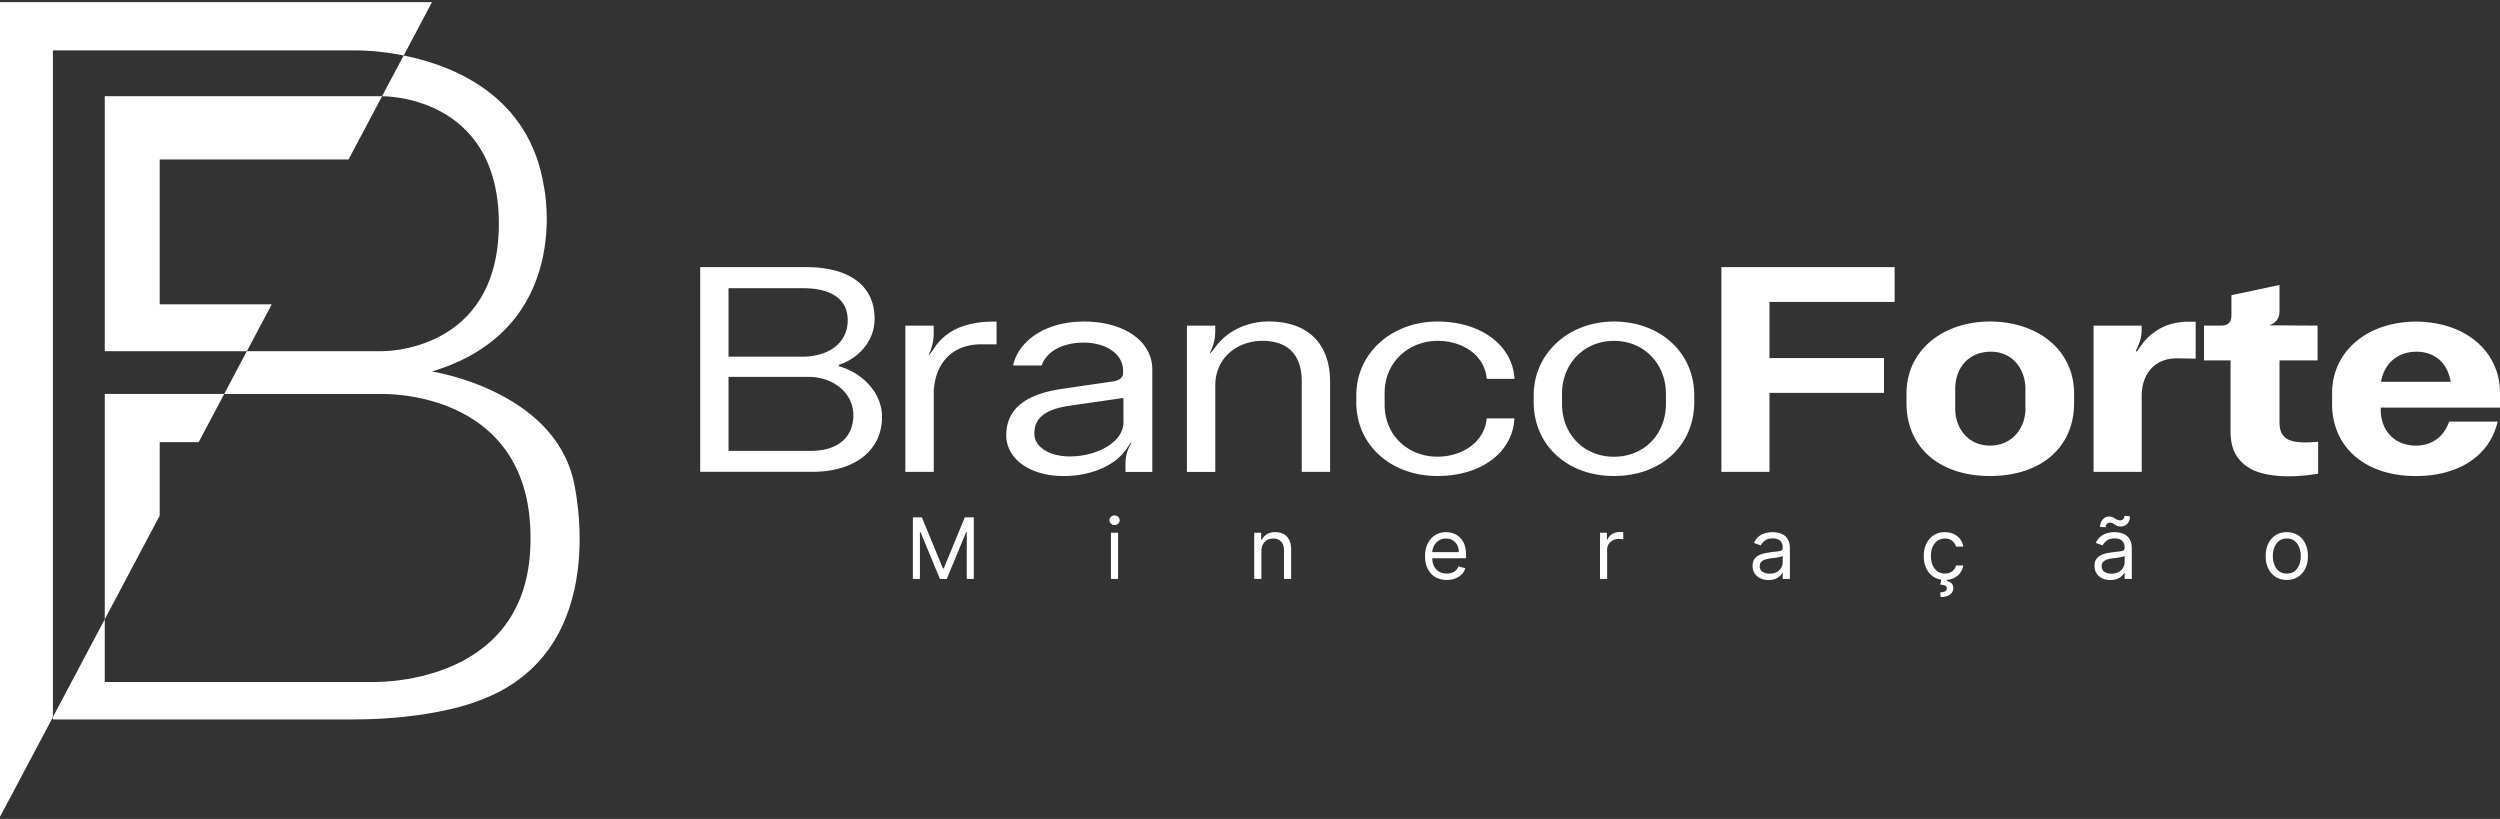
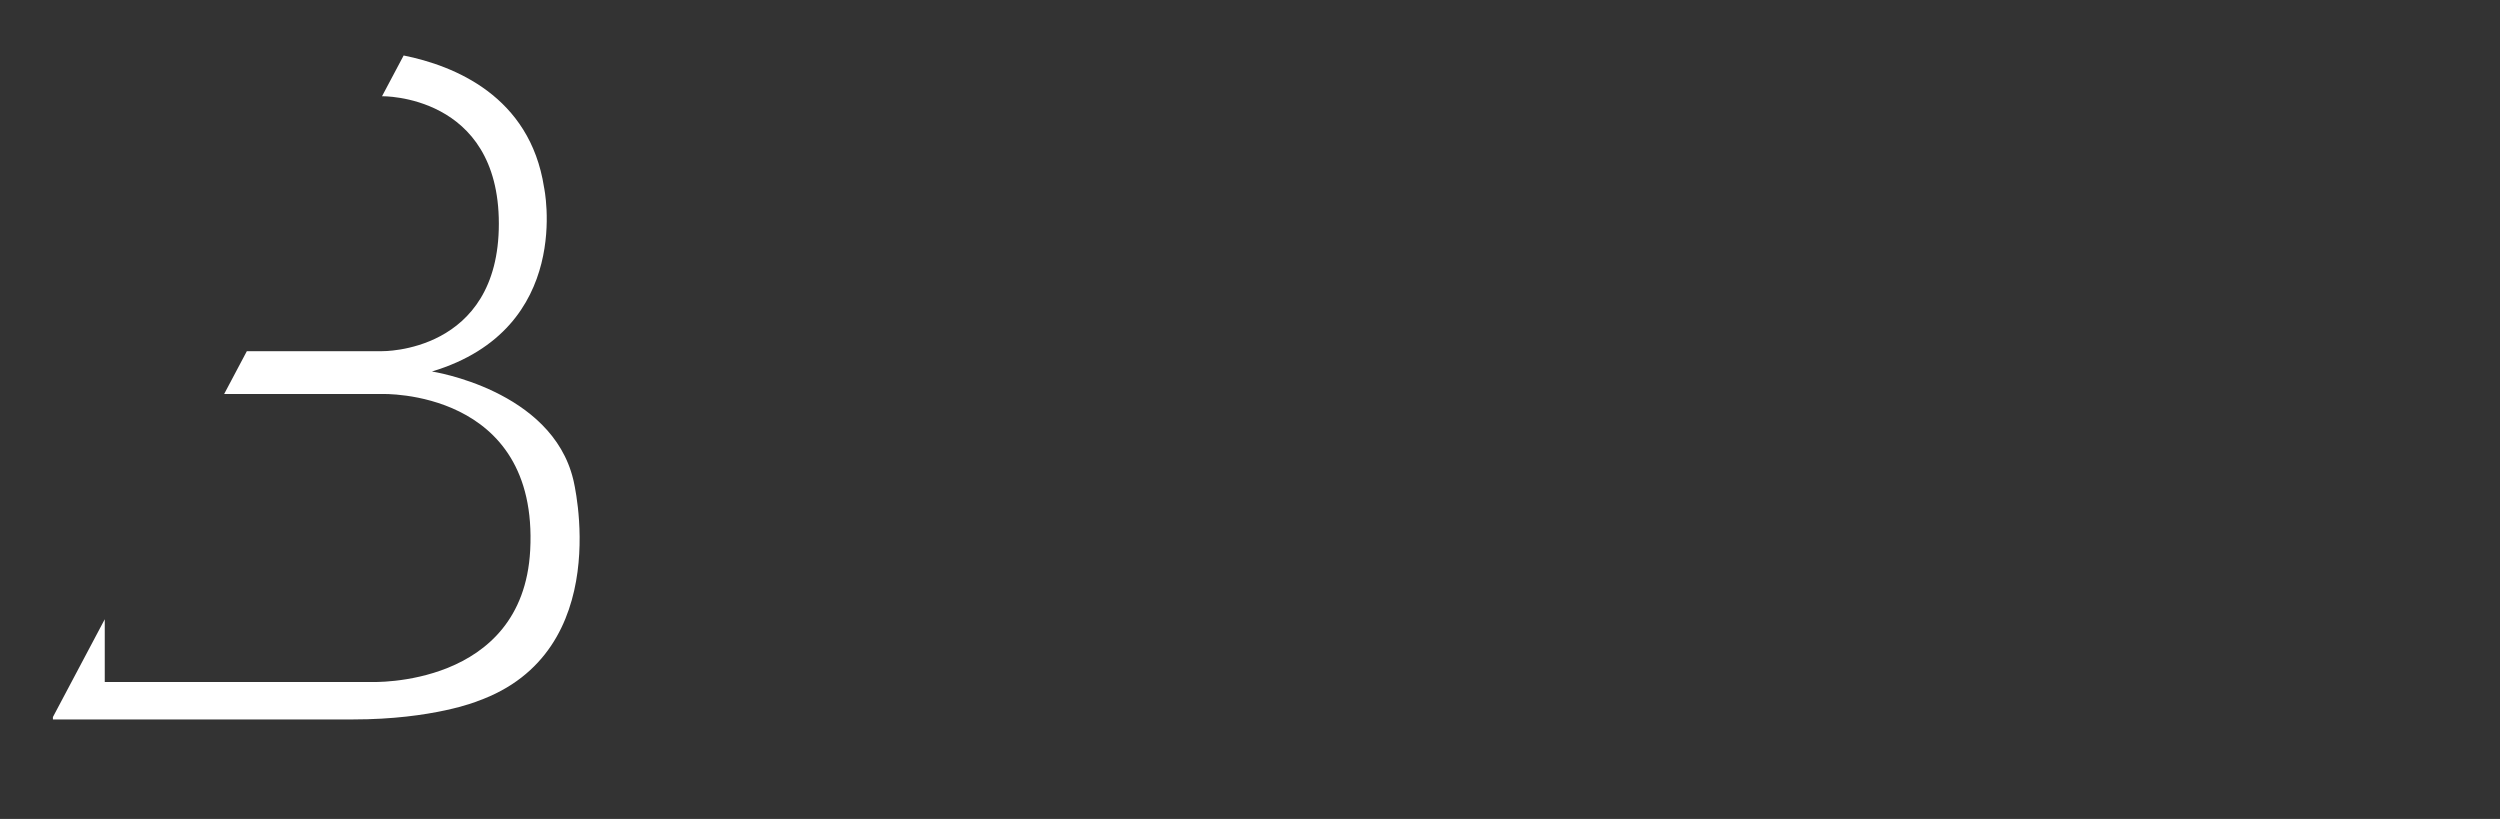
<svg xmlns="http://www.w3.org/2000/svg" width="638" height="209" fill="none" viewBox="0 0 638 209">
  <rect x="0" y="0" width="638" height="209" fill="#333333" stroke="none" />
-   <path fill="#fff" d="m110.243.54-7.217 13.618c-6.149-1.236-10.846-1.29-11.668-1.29H13.503v170.135L0 208.46V.54h110.243Z" />
  <path fill="#fff" d="M121.815 178.957s-11.298 4.643-31.69 4.643H13.504v-.611l13.23-24.955v16.008h68.063s38.633 1.507 40.509-33.603c2.205-41.248-37.812-39.89-37.812-39.89h-40.29l5.793-10.93h34.497s29.814.557 29.814-32.53c0-33.088-29.814-32.531-29.814-32.531l5.519-10.4c12.901 2.593 32.224 10.36 35.826 33.63 0 0 7.765 36.088-28.608 47.018 0 0 30.566 4.643 36.072 27.589 0 0 11.051 43.989-24.5 56.562h.013Z" />
-   <path fill="#fff" d="M40.756 40.701v36.957h28.595L63.01 89.62H26.732V24.558h70.774l-8.559 16.143H40.756Zm16.461 59.835-6.518 12.3h-9.943v18.75l-14.023 26.449v-57.499h30.484ZM178.69 120.44V68.168h26.965c11.216 0 17.543 4.779 17.543 13.21 0 5.743-4.218 10.156-9.107 11.717v.367c6.026 1.71 10.997 6.788 10.997 12.912 0 8.58-6.93 14.038-17.844 14.038h-28.54l-.014.028Zm7.231-29.422h18.899c6.546 0 11.517-3.435 11.517-9.26 0-5.295-3.985-8.214-11.517-8.214h-18.899v17.474Zm0 24.045h21.008c6.847 0 10.846-3.435 10.846-9.11 0-5.675-5.122-9.776-11.449-9.776h-20.405v18.886Zm45.124 5.377V83.103h7.231v1.873c0 1.71-.233 2.906-.821 4.549l-.452.963.15.068 1.123-1.493c1.589-2.607 4.15-4.63 7.231-5.743a23.846 23.846 0 0 1 6.108-1.195l2.712-.082v5.825h-3.835c-8.737 0-12.202 6.34-12.202 12.695v19.863h-7.231l-.014.014Zm25.76-9.409c0-7.02 5.492-10.523 14.229-11.799l12.873-1.874c1.808-.23 2.712-1.045 2.712-2.158v-.598c0-4.1-4.136-7.168-10.094-7.168-4.82 0-9.257 1.873-10.695 5.824h-7.299c1.424-6.272 8.203-11.2 18.145-11.2 9.943 0 17.393 4.86 17.393 12.246v26.136h-6.848v-1.942c0-1.575.233-2.838.904-4.331l.603-1.127-.151-.068-1.356 1.942c-3.314 4.48-9.641 6.571-15.817 6.571-8.505 0-14.613-4.331-14.613-10.454h.014Zm29.896-3.286v-6.191l-13.928 2.009c-5.793.896-8.806 2.919-8.806 7.087 0 3.435 3.835 5.825 9.039 5.825 6.998 0 13.708-3.652 13.708-8.73h-.013Zm16.201 12.695V83.103h7.23v1.792c-.068 1.493-.301 2.688-.972 4.25l-.37.814.151.15 1.205-1.494c2.794-3.965 7.902-6.572 13.627-6.572 9.942 0 15.666 5.594 15.666 15.383v23h-7.23V97.359c0-6.64-3.383-10.373-10.011-10.373-6.629 0-12.052 4.48-12.052 11.35v22.104h-7.244Zm43.234-17.773v-1.874c0-10.603 8.957-18.736 20.707-18.736 11.065 0 19.2 6.055 19.652 14.636h-7.08c-.521-6.123-6.245-9.707-12.503-9.707-7.3 0-13.558 5.295-13.558 13.359v2.906c0 7.983 6.108 13.292 13.475 13.292 6.245 0 12.052-3.666 12.572-9.776h7.08c-.452 8.73-8.504 14.704-19.652 14.704-11.969 0-20.706-7.983-20.706-18.817l.013.013Zm45.261-.081v-1.711c0-10.604 8.806-18.818 20.488-18.818 11.681 0 20.487 7.834 20.487 18.818v1.711c0 11.051-8.436 18.885-20.487 18.885-12.052 0-20.488-7.983-20.488-18.885Zm33.744.529v-2.688c0-7.468-5.491-13.442-13.256-13.442-7.765 0-13.257 5.975-13.257 13.442v2.688c0 7.535 5.423 13.441 13.257 13.441 7.833 0 13.256-5.892 13.256-13.441Zm14.161 17.325V68.168h44.207v8.88h-31.936v14.337h29.224v8.879h-29.224v20.162h-12.271v.014Zm47.234-17.556v-2.471c0-10.671 8.805-18.288 21.309-18.37 12.654.082 21.46 7.617 21.46 18.37v2.471c0 11.269-8.436 18.587-21.46 18.587-13.024 0-21.309-7.386-21.309-18.587Zm30.347 1.426v-5.078c0-5.146-3.382-9.477-8.805-9.477-5.793 0-9.107 4.25-9.107 9.477v5.078c0 4.996 3.314 9.409 8.887 9.409 5.574 0 9.039-4.413 9.039-9.409h-.014Zm17.393 16.13V83.103h12.27v.964c0 1.642-.301 2.905-1.054 4.548l-.452.964.233.15 1.273-1.725c1.507-2.159 4.068-4.182 6.779-5.078a16.48 16.48 0 0 1 4.451-.815h2.561v9.41l-4.67-.069c-6.026-.081-9.107 4.25-9.107 9.559v19.415h-12.271l-.013.014Zm57.326.448c-8.203 1.344-14.831.597-18.228-1.874-2.93-2.091-4.136-4.847-4.136-8.961V91.982h-6.779v-8.88h4.287c1.876 0 2.712-.896 2.712-2.538v-5.228l12.27-2.606v6.72c0 2.091-1.205 3.055-2.492 3.503v.068l12.202.082v8.879h-9.71v15.749c0 4.847 3.232 5.594 9.86 4.997v8.132l.014.028Zm3.547-17.922v-2.607c0-10.604 8.806-18.22 21.391-18.288 12.654.081 21.46 7.535 21.46 18.288v3.652h-30.43v.679c0 4.996 3.383 9.029 8.957 9.029 4.067 0 7.08-2.159 8.504-6.123h12.353c-1.959 8.662-9.861 13.889-20.857 13.889-12.956 0-21.392-7.318-21.392-18.519h.014Zm30.265-5.526c-.753-4.698-3.985-7.685-8.737-7.685-4.752 0-8.203 2.906-9.038 7.685h17.775Zm-392.449 34.59h2.292l5.389 13.049h.186l5.388-13.049h2.292v15.72h-1.796v-11.944h-.155l-4.955 11.944h-1.734l-4.956-11.944h-.154v11.944h-1.797v-15.72Zm50.545 15.72v-11.79h1.827v11.79h-1.827Zm.929-13.755c-.356 0-.663-.121-.921-.361a1.155 1.155 0 0 1-.379-.868c0-.337.126-.626.379-.867.258-.24.565-.361.921-.361.356 0 .661.121.914.361.258.241.387.53.387.867 0 .338-.129.627-.387.868-.253.24-.558.361-.914.361Zm37.468 6.662v7.093h-1.827v-11.79h1.765v1.842H322a3.373 3.373 0 0 1 1.27-1.443c.568-.369 1.301-.553 2.199-.553.805 0 1.51.164 2.113.491.604.323 1.074.814 1.41 1.474.335.655.503 1.484.503 2.487v7.492h-1.827v-7.369c0-.926-.243-1.648-.728-2.165-.485-.522-1.151-.783-1.998-.783-.583 0-1.104.126-1.564.376a2.704 2.704 0 0 0-1.076 1.098c-.263.481-.395 1.065-.395 1.75Zm47.309 7.338c-1.146 0-2.135-.25-2.966-.752-.825-.506-1.463-1.213-1.912-2.118-.444-.911-.666-1.971-.666-3.178 0-1.208.222-2.272.666-3.193.449-.927 1.074-1.648 1.874-2.165.805-.522 1.744-.783 2.818-.783.619 0 1.231.102 1.835.307a4.547 4.547 0 0 1 1.649.998c.496.455.89 1.059 1.185 1.811.294.753.441 1.679.441 2.779v.768h-9.167v-1.566h7.309c0-.665-.134-1.259-.403-1.781a3.018 3.018 0 0 0-1.13-1.236c-.485-.302-1.058-.453-1.719-.453-.728 0-1.358.179-1.889.538a3.54 3.54 0 0 0-1.216 1.381 4.03 4.03 0 0 0-.426 1.827v1.044c0 .891.155 1.645.465 2.264.315.615.751 1.083 1.308 1.405.558.317 1.206.476 1.944.476.48 0 .913-.066 1.3-.199a2.79 2.79 0 0 0 1.015-.615c.284-.276.503-.619.658-1.028l1.765.491a3.869 3.869 0 0 1-.937 1.566c-.438.445-.98.793-1.626 1.044-.645.246-1.37.368-2.175.368Zm39.099-.245v-11.79h1.766v1.78h.124c.216-.583.609-1.056 1.176-1.42a3.49 3.49 0 0 1 1.921-.545c.134 0 .301.003.503.008.201.005.353.013.457.023v1.842a5.851 5.851 0 0 0-.426-.069 4.212 4.212 0 0 0-.689-.054c-.578 0-1.095.121-1.549.361a2.736 2.736 0 0 0-1.068.983 2.63 2.63 0 0 0-.387 1.42v7.461h-1.828Zm43.008.276c-.754 0-1.438-.141-2.052-.422a3.517 3.517 0 0 1-1.463-1.236c-.361-.542-.542-1.197-.542-1.965 0-.675.134-1.223.403-1.643a2.829 2.829 0 0 1 1.076-.997c.449-.241.944-.42 1.486-.538.547-.123 1.097-.22 1.649-.291a71.145 71.145 0 0 1 1.758-.208c.454-.051.785-.135.991-.253.212-.118.317-.322.317-.614v-.061c0-.758-.209-1.346-.627-1.766-.413-.42-1.04-.629-1.881-.629-.872 0-1.556.189-2.052.568-.495.378-.844.783-1.045 1.212l-1.734-.614c.309-.716.722-1.274 1.238-1.673a4.662 4.662 0 0 1 1.704-.844 7.114 7.114 0 0 1 1.827-.246c.382 0 .821.046 1.316.138.501.087.983.269 1.448.545.47.277.859.694 1.169 1.251.31.558.465 1.305.465 2.242v7.768h-1.828v-1.597h-.092c-.124.256-.331.53-.62.821-.289.292-.673.54-1.153.745-.48.205-1.066.307-1.758.307Zm.279-1.627c.722 0 1.331-.141 1.827-.422.501-.282.877-.645 1.13-1.09.258-.446.387-.914.387-1.405v-1.658c-.077.092-.247.177-.511.253a8.49 8.49 0 0 1-.898.192c-.335.051-.663.097-.983.138-.315.036-.57.067-.766.092a7.093 7.093 0 0 0-1.332.3 2.299 2.299 0 0 0-.991.606c-.248.266-.372.63-.372 1.09 0 .63.235 1.105.705 1.428.475.317 1.076.476 1.804.476Zm44.734 1.596c-1.115 0-2.075-.261-2.88-.783-.805-.522-1.425-1.24-1.858-2.156-.434-.916-.651-1.963-.651-3.14 0-1.197.222-2.254.666-3.17.449-.921 1.074-1.64 1.874-2.157.805-.522 1.744-.783 2.818-.783.836 0 1.59.154 2.261.461.671.307 1.22.737 1.649 1.289.428.553.694 1.198.797 1.934h-1.827c-.139-.537-.449-1.013-.929-1.427-.475-.42-1.115-.63-1.92-.63-.712 0-1.337.185-1.874.553-.531.363-.947.878-1.246 1.543-.294.66-.442 1.435-.442 2.326 0 .911.145 1.704.434 2.379.294.676.707 1.2 1.239 1.574.537.373 1.166.56 1.889.56.475 0 .906-.082 1.293-.246.387-.163.715-.399.983-.706.269-.307.46-.675.573-1.105h1.827a4.173 4.173 0 0 1-.766 1.881 4.288 4.288 0 0 1-1.603 1.32c-.661.322-1.43.483-2.307.483Zm-.867-.307h1.517l-.124.614c.403.062.772.228 1.108.499.335.277.503.714.503 1.313 0 .66-.276 1.197-.829 1.612-.547.419-1.355.629-2.423.629l-.062-1.197c.48 0 .878-.077 1.192-.23.32-.149.48-.4.48-.753s-.131-.593-.394-.721c-.264-.128-.69-.215-1.278-.261l.31-1.505Zm43.11.338c-.754 0-1.438-.141-2.052-.422a3.517 3.517 0 0 1-1.463-1.236c-.361-.542-.542-1.197-.542-1.965 0-.675.134-1.223.403-1.643a2.829 2.829 0 0 1 1.076-.997c.449-.241.944-.42 1.486-.538.547-.123 1.097-.22 1.649-.291a71.145 71.145 0 0 1 1.758-.208c.454-.051.785-.135.991-.253.212-.118.317-.322.317-.614v-.061c0-.758-.209-1.346-.627-1.766-.413-.42-1.04-.629-1.881-.629-.872 0-1.556.189-2.052.568-.495.378-.844.783-1.045 1.212l-1.734-.614c.309-.716.722-1.274 1.238-1.673a4.654 4.654 0 0 1 1.704-.844 7.114 7.114 0 0 1 1.827-.246c.382 0 .821.046 1.316.138.501.087.983.269 1.448.545.47.277.859.694 1.169 1.251.31.558.465 1.305.465 2.242v7.768h-1.828v-1.597h-.092c-.124.256-.331.53-.62.821-.289.292-.673.54-1.154.745-.48.205-1.065.307-1.757.307Zm.279-1.627c.722 0 1.331-.141 1.827-.422.501-.282.877-.645 1.13-1.09.258-.446.387-.914.387-1.405v-1.658c-.077.092-.247.177-.511.253a8.49 8.49 0 0 1-.898.192c-.335.051-.663.097-.983.138-.315.036-.57.067-.766.092a7.093 7.093 0 0 0-1.332.3 2.299 2.299 0 0 0-.991.606c-.248.266-.372.63-.372 1.09 0 .63.235 1.105.705 1.428.475.317 1.076.476 1.804.476Zm-1.487-11.852-1.424-.061c0-.783.224-1.423.673-1.919a2.175 2.175 0 0 1 1.68-.752c.294 0 .555.051.782.153.227.097.444.21.651.338.206.128.418.243.634.345.222.098.473.146.751.146a.957.957 0 0 0 .744-.338 1.2 1.2 0 0 0 .309-.829l1.394.123c0 .798-.227 1.433-.681 1.904-.449.471-1.007.706-1.673.706-.356 0-.65-.049-.882-.146a3.5 3.5 0 0 1-.62-.345 3.902 3.902 0 0 0-.573-.338 1.63 1.63 0 0 0-.743-.154.927.927 0 0 0-.735.346 1.227 1.227 0 0 0-.287.821Zm46.221 13.448c-1.074 0-2.016-.253-2.826-.76-.805-.506-1.435-1.215-1.889-2.126-.449-.911-.674-1.975-.674-3.193 0-1.228.225-2.3.674-3.216.454-.916 1.084-1.627 1.889-2.134.81-.507 1.752-.76 2.826-.76s2.013.253 2.818.76c.811.507 1.44 1.218 1.889 2.134.454.916.682 1.988.682 3.216 0 1.218-.228 2.282-.682 3.193-.449.911-1.078 1.62-1.889 2.126-.805.507-1.744.76-2.818.76Zm0-1.627c.815 0 1.486-.207 2.013-.622.526-.414.916-.959 1.169-1.635a6.206 6.206 0 0 0 .379-2.195c0-.788-.126-1.522-.379-2.203-.253-.681-.643-1.231-1.169-1.65-.527-.42-1.198-.63-2.013-.63-.816 0-1.487.21-2.013.63-.527.419-.916.969-1.169 1.65a6.275 6.275 0 0 0-.38 2.203c0 .788.127 1.52.38 2.195.253.676.642 1.221 1.169 1.635.526.415 1.197.622 2.013.622Z" />
</svg>